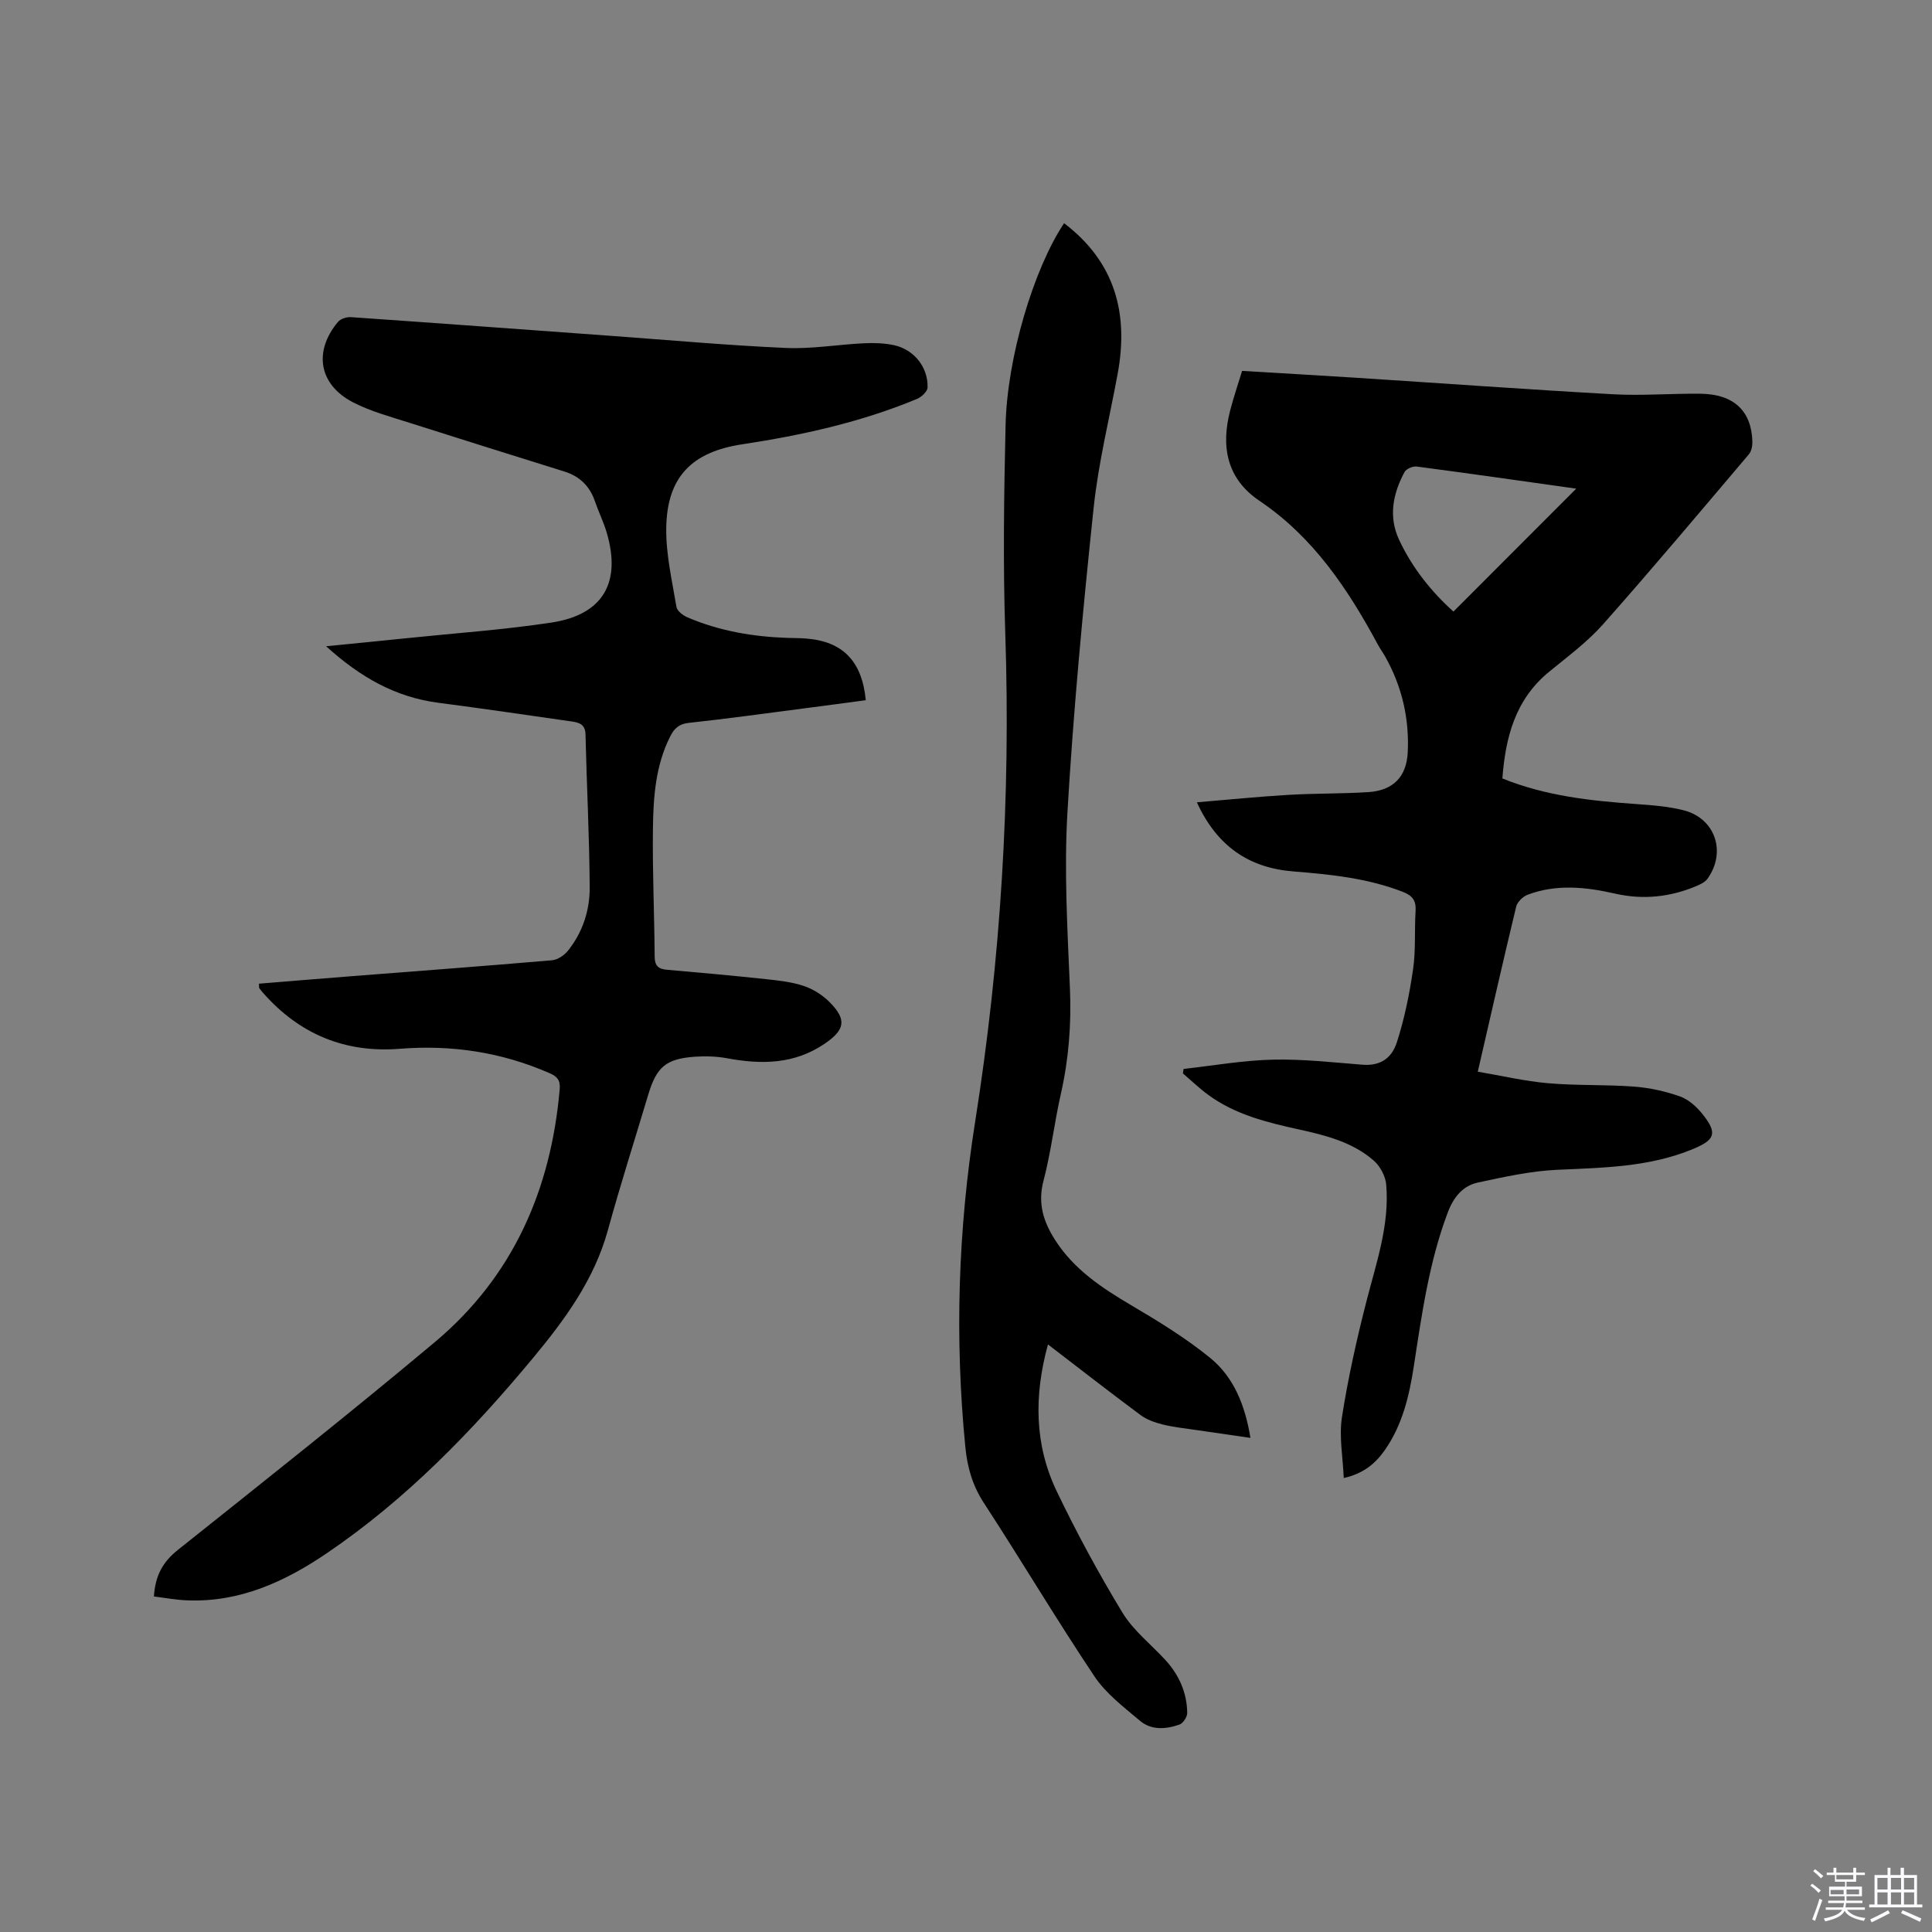
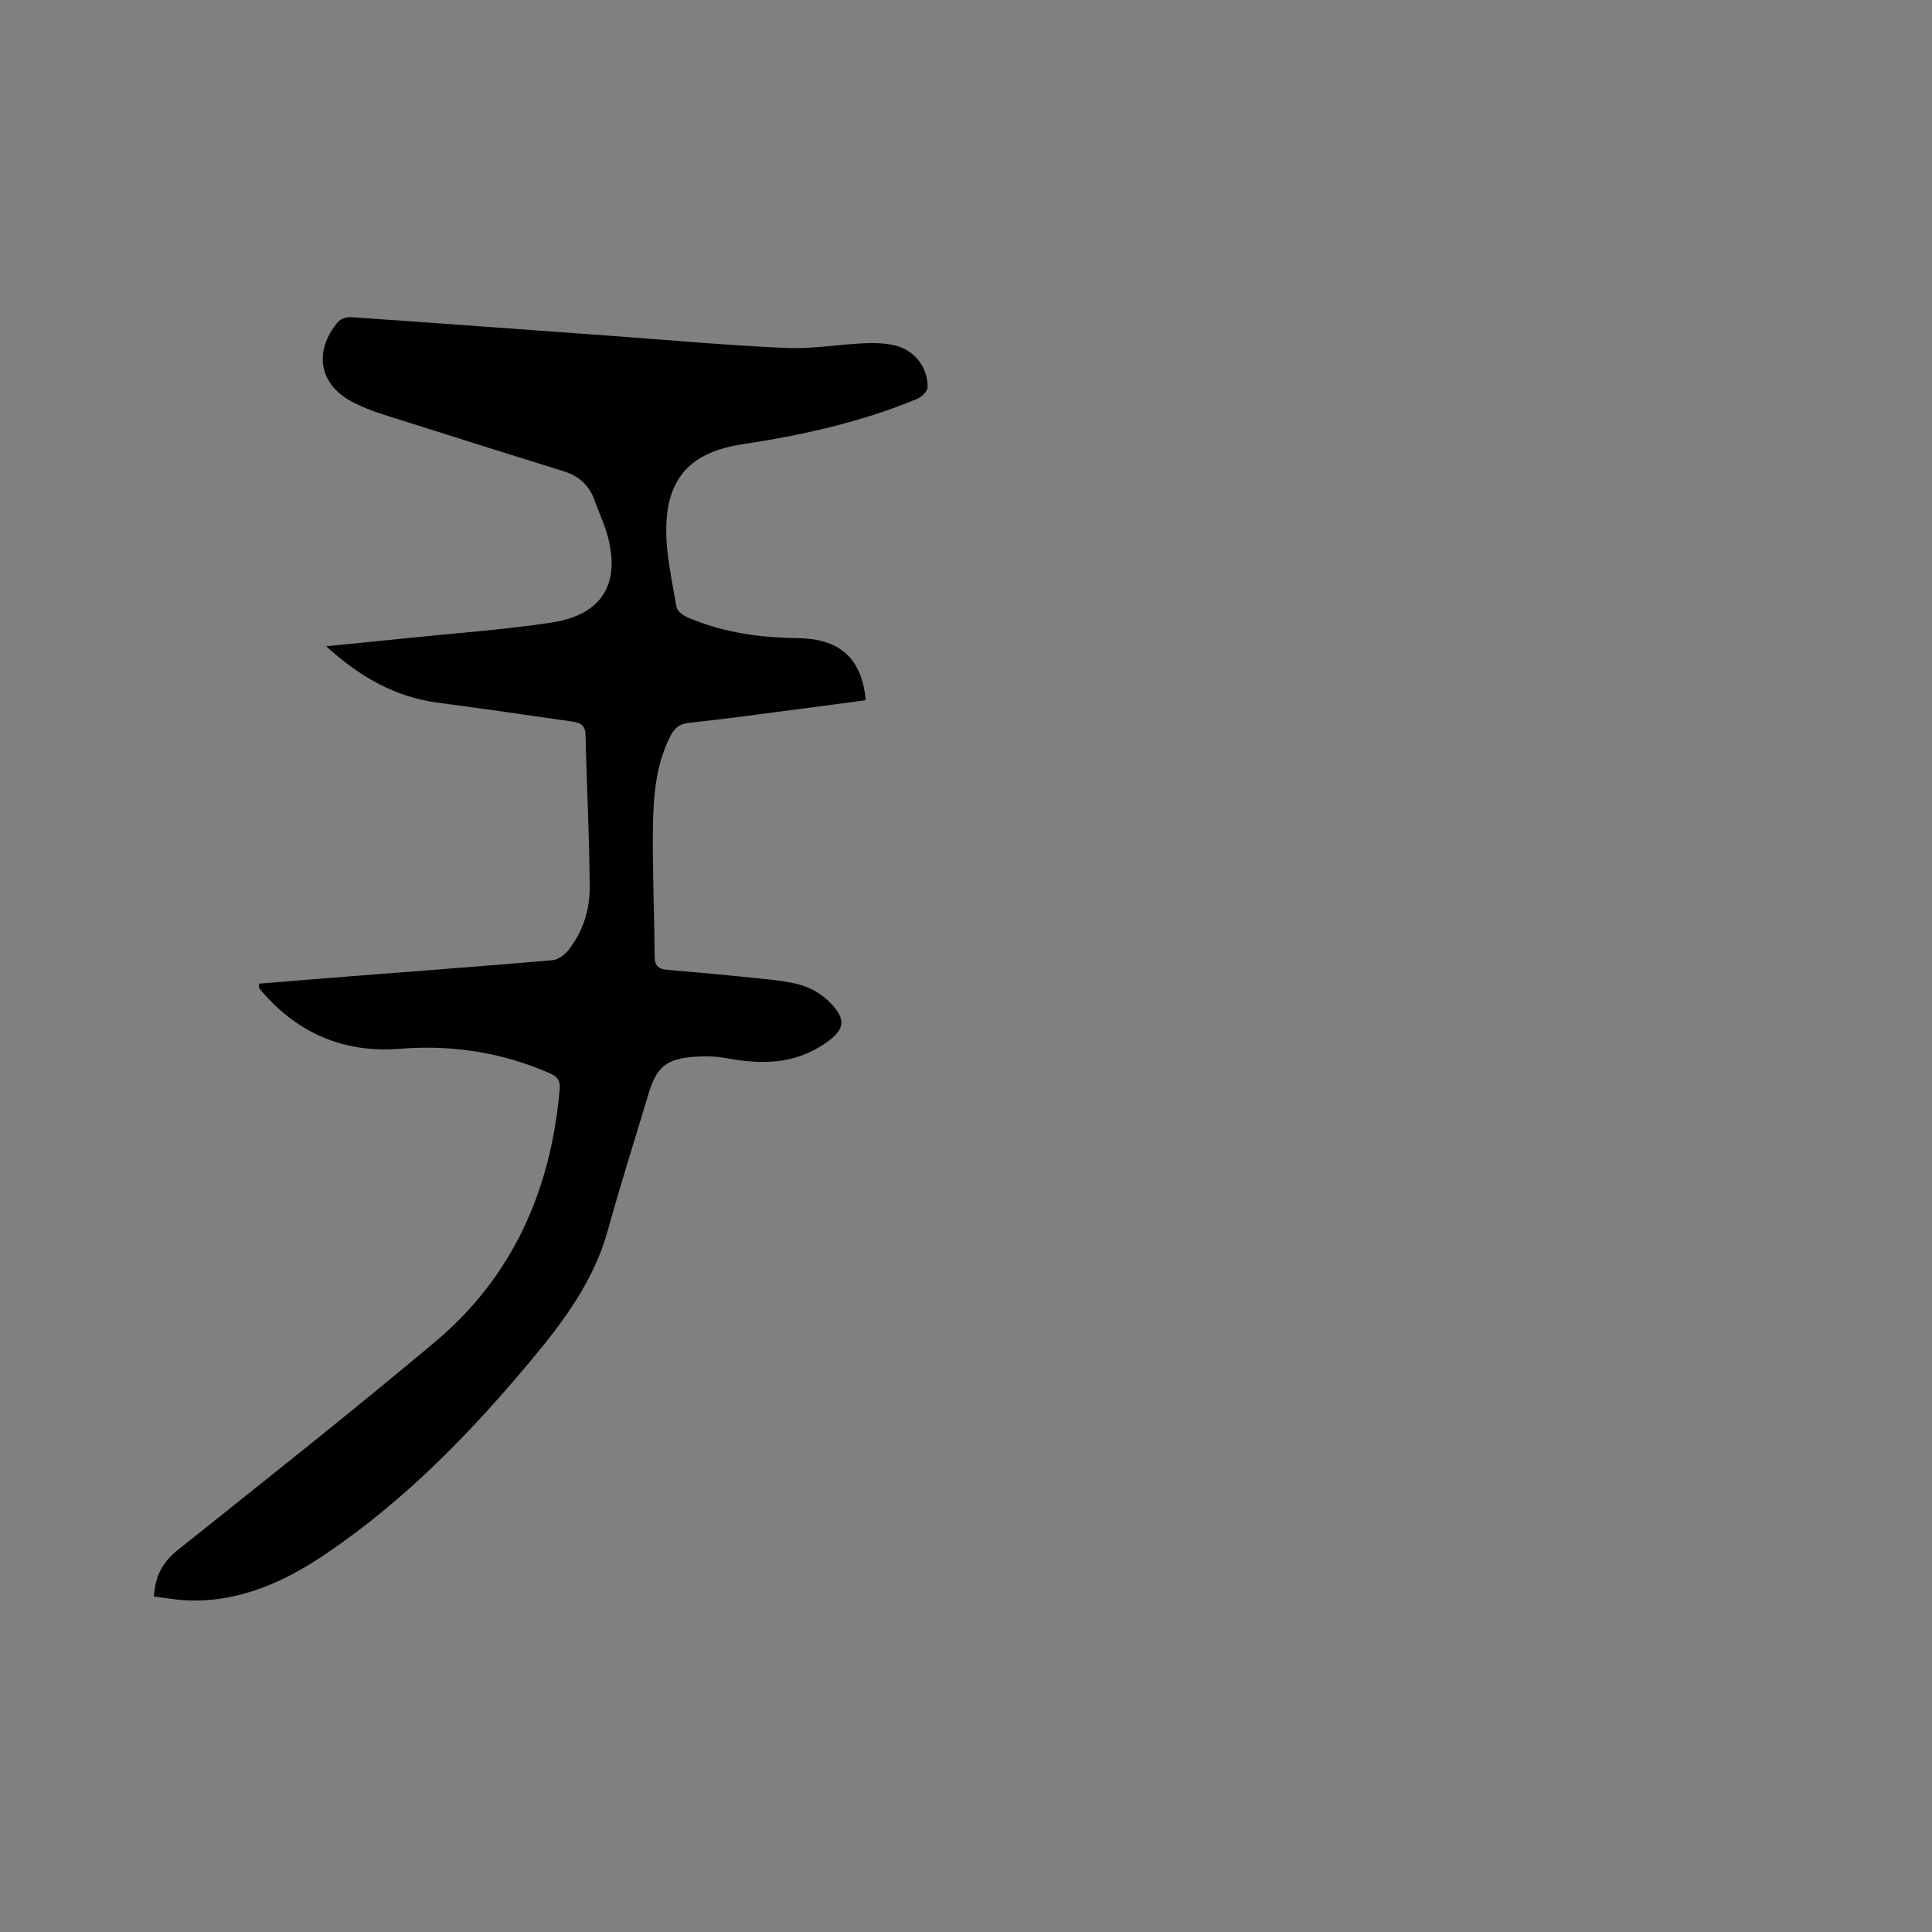
<svg xmlns="http://www.w3.org/2000/svg" enable-background="new 0 0 400 400" viewBox="0 0 400 400">
  <rect x="0" y="0" width="400" height="400" fill="#808080" stroke="none" />
-   <path d="m374.8 390.4.4-.4c.7.5 1.3 1 1.8 1.4l-.5.5c-.5-.6-1.1-1.1-1.7-1.5zm1 7.3-.6-.3c.5-1.4 1.1-2.8 1.5-4.3.2.1.4.2.6.3-.5 1.3-1 2.8-1.5 4.3zm-.4-10.3.4-.4c.4.3 1 .8 1.7 1.4l-.5.5c-.4-.5-1-1-1.6-1.5zm2.5.3h1.7v-1h.6v1h3.5v-1h.6v1h1.8v.5h-1.8v1.4h-2v1h3.2v2h-3.2v.9h3.3v.5h-3.4c0 .3-.1.6-.1.9h4v.5h-3.7c.7.9 1.9 1.5 3.8 1.7-.1.2-.2.4-.3.6-2.1-.4-3.5-1.1-4-2.1-.4 1-1.8 1.7-4 2.2-.1-.2-.2-.4-.3-.6 2.1-.4 3.4-1 3.8-1.8h-3.4v-.5h3.6c.1-.3.1-.6.2-.9h-3.3v-.5h3.4c0-.3 0-.6 0-.9h-3.2v-2h3.3v-1h-2.1v-1.4h-1.7v-.5zm1.1 3.5v1h2.7c0-.3 0-.4 0-.4 0-.1 0-.2 0-.2 0-.1 0-.2 0-.3h-2.7zm1.2-3v.9h3.5v-.9zm4.7 3h-2.6v.6.4h2.6z" fill="#fbfafc" />
-   <path d="m393.6 386.7h.6v1.5h2.7v6.1h1.1v.6h-11v-.6h1.1v-6.1h2.7v-1.5h.6v1.5h2.1v-1.5zm-2.7 8.8.4.6c-1.2.6-2.5 1.3-3.8 1.9-.1-.2-.2-.4-.3-.6 1.2-.6 2.5-1.2 3.7-1.9zm-2.2-6.7v2.4h2.1v-2.4zm0 3v2.5h2.1v-2.5zm2.8-3v2.4h2.1v-2.4zm0 3v2.5h2.1v-2.5zm6 6.1c-1.4-.7-2.7-1.3-3.9-1.8l.3-.6c1.5.6 2.7 1.2 3.9 1.7zm-1.2-9.1h-2.1v2.4h2.1zm-2.1 3v2.5h2.1v-2.5z" fill="#fbfafc" />
  <g fill="#010000">
    <path d="m31.87 330.54c.26-4.4 1.9-7.21 4.96-9.65 17.82-14.21 35.7-28.36 53.16-42.99 16.2-13.57 24.09-31.56 25.89-52.42.16-1.85-.53-2.61-2.09-3.29-9.92-4.34-20.24-5.91-31.02-5.05-11.32.9-20.77-3.02-28.29-11.56-.28-.32-.56-.64-.79-.99-.09-.15-.04-.39-.07-.93 6.39-.52 12.79-1.05 19.18-1.55 13.84-1.08 27.68-2.11 41.51-3.3 1.16-.1 2.53-1.04 3.3-2 3.01-3.77 4.5-8.31 4.48-13.01-.06-10.59-.62-21.18-.87-31.77-.05-2.07-1.32-2.43-2.81-2.65-9.22-1.32-18.43-2.68-27.66-3.88-8.85-1.15-16.14-5.27-23.23-11.7 6.14-.61 11.57-1.14 16.99-1.7 9.9-1.03 19.86-1.71 29.69-3.21 10.66-1.63 14.47-8.28 11.41-18.63-.66-2.22-1.7-4.33-2.46-6.53-1.08-3.13-3.16-5.12-6.31-6.11-10.69-3.34-21.39-6.68-32.07-10.09-3.92-1.25-7.96-2.33-11.6-4.19-7.14-3.65-8.34-10.53-3.2-16.69.54-.64 1.79-1.05 2.67-.99 18.08 1.25 36.14 2.59 54.22 3.9 11.94.87 23.87 1.95 35.83 2.48 5.36.24 10.77-.71 16.17-.97 2.09-.1 4.27-.04 6.3.41 4.12.92 7.03 4.61 6.88 8.76-.03.83-1.27 1.97-2.2 2.36-11.61 4.82-23.8 7.51-36.18 9.39-10.48 1.59-15.58 6.8-15.72 17.35-.08 5.43 1.21 10.89 2.11 16.31.14.84 1.36 1.78 2.29 2.17 6.61 2.83 13.58 4.01 20.73 4.25 1.27.04 2.55.03 3.81.13 7.55.58 11.6 4.63 12.37 12.77-4.33.58-8.69 1.17-13.05 1.73-7.88 1.02-15.75 2.12-23.65 2.97-2.01.22-2.98 1.2-3.78 2.78-3.07 6.05-3.51 12.65-3.59 19.2-.11 8.79.3 17.59.36 26.39.01 1.93.77 2.59 2.56 2.74 6.86.59 13.71 1.22 20.56 1.95 2.62.28 5.31.58 7.78 1.41 1.93.65 3.85 1.87 5.3 3.32 3.65 3.67 3.21 5.78-1.06 8.67-6.28 4.24-13.07 4.29-20.16 2.97-2.16-.4-4.43-.47-6.63-.32-6.02.43-7.96 2.11-9.69 7.9-2.79 9.33-5.76 18.61-8.34 28-2.81 10.22-8.88 18.5-15.44 26.4-12.63 15.21-26.35 29.38-42.82 40.54-8.61 5.84-17.93 10.12-28.71 9.72-2.33-.07-4.61-.51-7.02-.8z" />
-     <path d="m311.05 161.17c9.08 3.67 18.42 4.64 27.83 5.31 3.26.23 6.58.48 9.73 1.29 6.52 1.68 8.86 8.63 4.92 14.15-.51.71-1.48 1.18-2.32 1.53-5.43 2.29-11.03 2.88-16.8 1.57-6.07-1.38-12.16-2.03-18.14.23-.98.37-2.12 1.49-2.36 2.46-2.68 11.11-5.21 22.25-7.95 34.17 4.93.84 9.72 1.97 14.57 2.39 5.9.52 11.87.25 17.78.7 3.22.24 6.48.96 9.53 2.04 1.77.63 3.44 2.14 4.65 3.66 3.12 3.92 2.64 5.3-1.94 7.21-9.01 3.75-18.53 3.88-28.07 4.31-5.53.25-11.05 1.47-16.49 2.64-3.16.68-5.05 3.04-6.24 6.19-3.89 10.3-5.38 21.1-7.04 31.88-.94 6.1-2.35 12.08-5.95 17.26-1.92 2.75-4.34 4.9-8.55 5.85-.18-4.35-1-8.6-.37-12.63 1.27-8.12 3.07-16.19 5.12-24.16 2.03-7.9 4.75-15.67 4.04-23.97-.15-1.75-1.27-3.83-2.61-4.99-4.36-3.78-9.86-5.19-15.37-6.4-6.64-1.46-13.24-3.06-18.85-7.17-1.85-1.35-3.52-2.96-5.27-4.46.05-.31.1-.61.15-.92 6.13-.68 12.26-1.77 18.4-1.92 6.21-.15 12.45.56 18.66 1.05 3.15.25 5.89-.9 7.09-4.63 1.58-4.89 2.62-10.01 3.36-15.11.58-3.96.27-8.04.52-12.06.13-2.11-.55-3.17-2.61-3.98-7.32-2.85-14.98-3.62-22.7-4.24-9.21-.73-15.82-5.24-19.97-14.31 6.59-.55 12.77-1.18 18.96-1.54 5.5-.33 11.02-.22 16.51-.57 5.16-.32 7.95-3.16 8.19-8.29.33-7.02-1.22-13.65-4.69-19.8-.47-.83-1.04-1.6-1.49-2.44-6.22-11.54-13.37-22.26-24.52-29.78-6.81-4.59-8.03-11.3-6.03-18.85.7-2.65 1.58-5.26 2.43-8.05 7.86.47 15.57.91 23.27 1.4 17.87 1.15 35.73 2.45 53.6 3.44 6.01.33 12.06-.19 18.1-.11 6.84.09 10.51 3.57 10.68 9.91.02.87-.18 1.98-.71 2.61-10.01 11.8-19.95 23.65-30.22 35.23-3.28 3.69-7.36 6.7-11.21 9.86-6.96 5.73-8.97 13.5-9.62 22.04zm15.29-60c-11.06-1.56-22.04-3.13-33.04-4.58-.79-.1-2.15.48-2.5 1.13-2.41 4.47-3.37 9.24-1.14 14.02 2.75 5.89 6.79 10.87 11.26 14.88 8.53-8.54 16.89-16.91 25.42-25.45z" />
-     <path d="m220.31 46.21c10.6 8.08 13.39 18.73 11.09 31.19-1.71 9.26-4 18.46-4.98 27.79-2.21 20.97-4.19 41.98-5.42 63.02-.71 12.12.01 24.34.52 36.5.31 7.37-.25 14.54-1.87 21.72-1.36 5.99-2.05 12.13-3.61 18.06-1.24 4.69.02 8.5 2.43 12.27 3.9 6.08 9.67 9.9 15.76 13.49 5.62 3.31 11.24 6.76 16.29 10.86 4.9 3.98 7.26 9.78 8.37 16.59-3.91-.57-7.61-1.09-11.3-1.64-2.3-.34-4.64-.58-6.89-1.14-1.59-.4-3.26-.98-4.55-1.94-6.35-4.71-12.59-9.58-19.18-14.63-2.93 10.67-2.79 20.81 1.83 30.44 4.11 8.57 8.66 16.97 13.59 25.09 2.26 3.72 5.93 6.57 8.93 9.85 2.82 3.09 4.42 6.74 4.48 10.92.01.82-.85 2.13-1.6 2.4-2.78.98-5.82 1.22-8.18-.78-3.36-2.84-7.04-5.62-9.43-9.2-7.89-11.8-15.14-24.01-22.89-35.9-2.35-3.6-3.42-7.35-3.83-11.52-2.23-22.6-1.51-45.11 2.04-67.51 5.29-33.49 7.36-67.15 6.22-101.05-.48-14.28-.27-28.61.06-42.9.29-14.16 5.84-32.56 12.12-41.98z" />
  </g>
</svg>